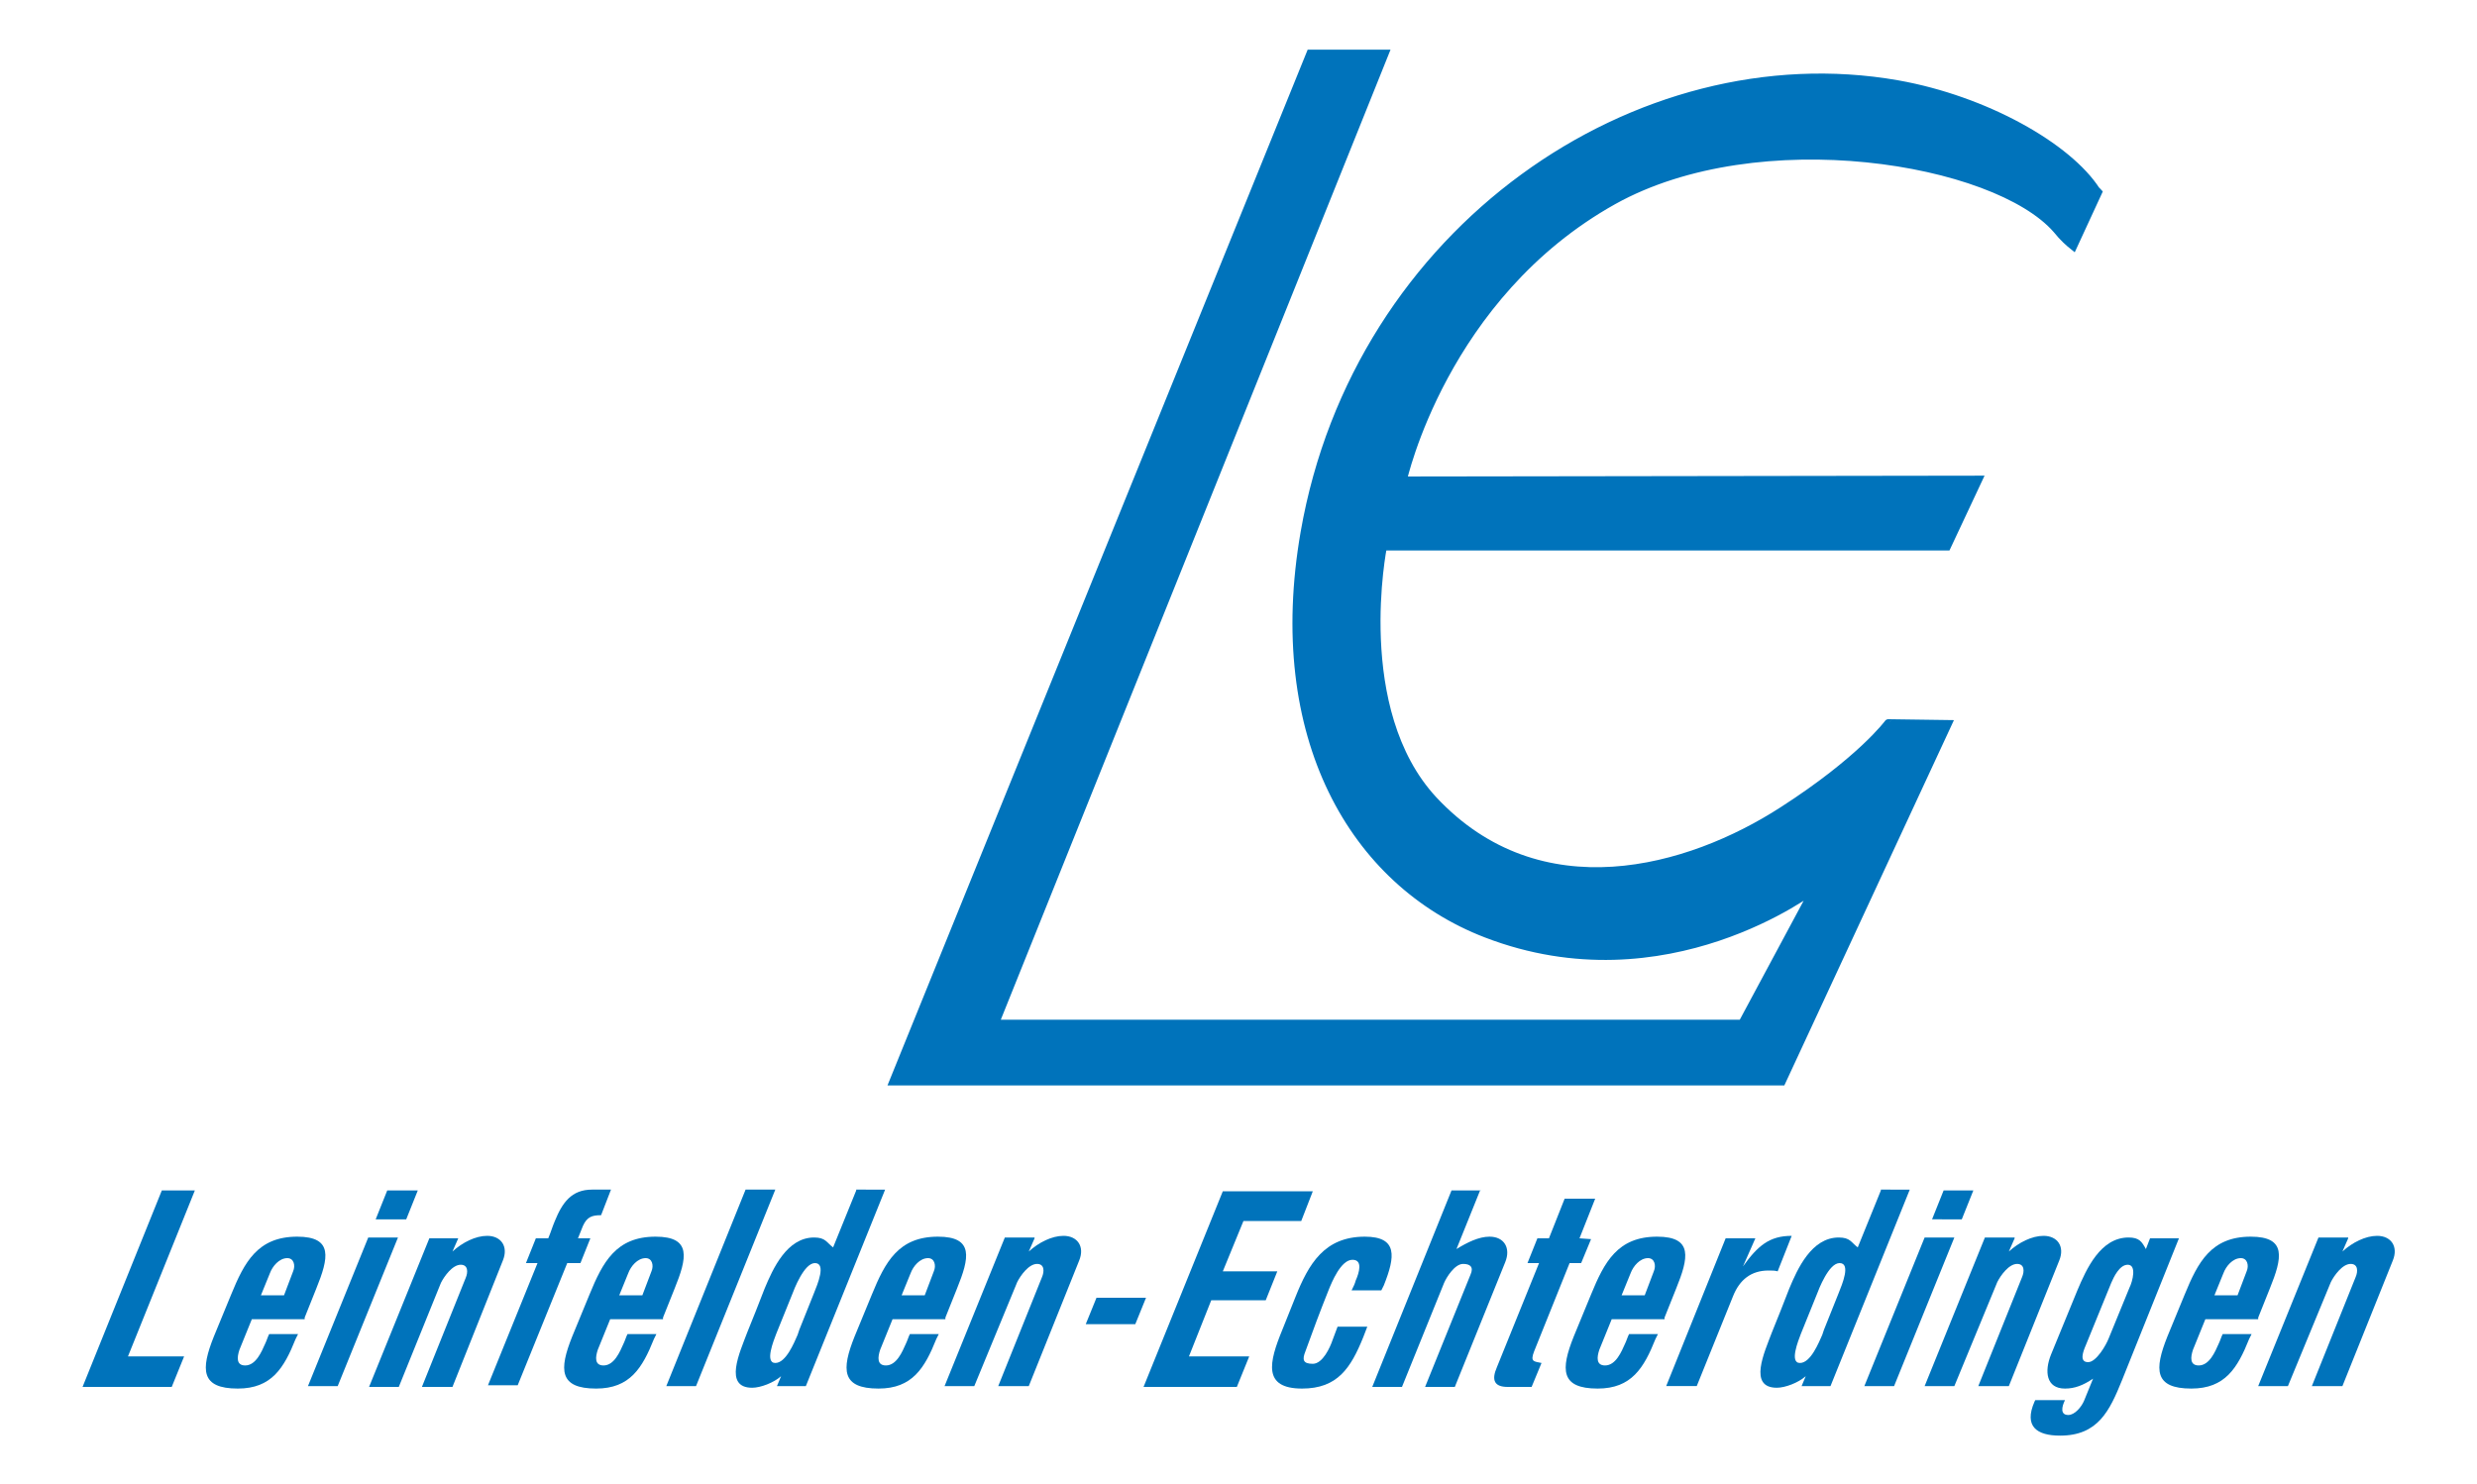
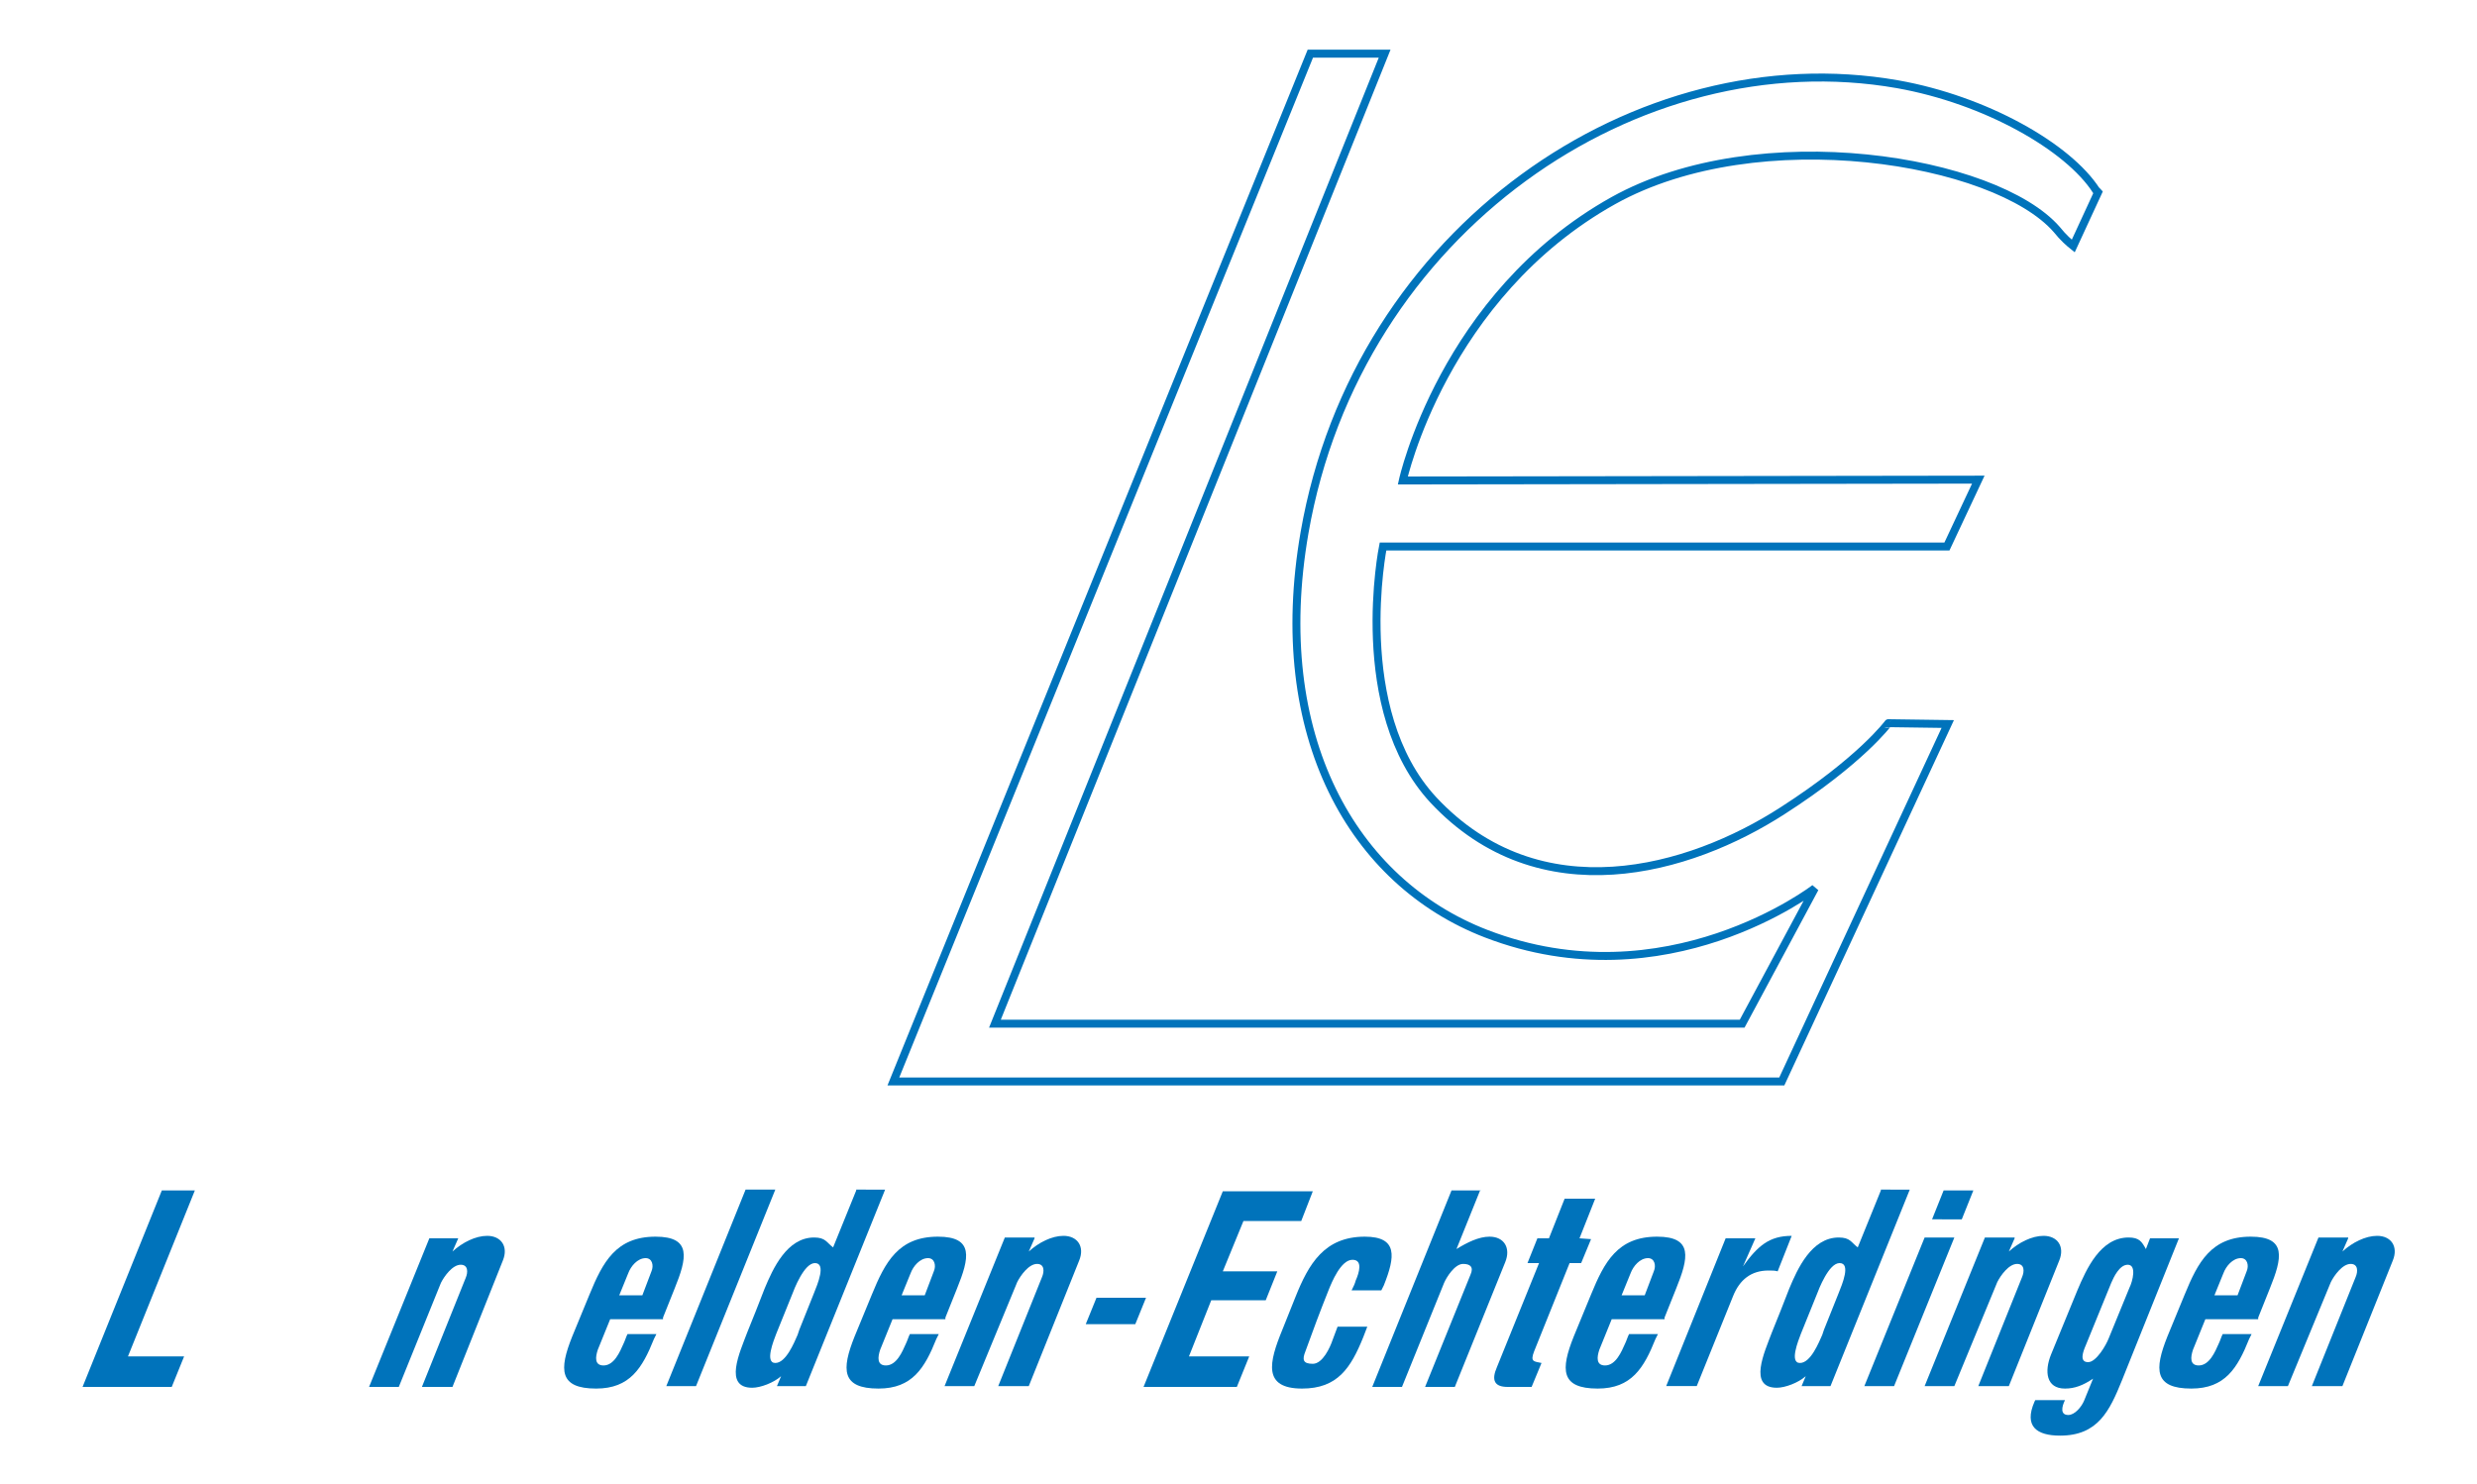
<svg xmlns="http://www.w3.org/2000/svg" version="1.1" id="Ebene_1" x="0px" y="0px" viewBox="0 0 300 179.8" style="enable-background:new 0 0 300 179.8;" xml:space="preserve">
  <style type="text/css">
	.st0{fill:#0073BB;}
	.st1{fill:none;stroke:#0073BB;stroke-width:0.962;stroke-miterlimit:3.864;}
</style>
  <g id="XMLID_37_">
-     <path id="XMLID_35_" class="st0" d="M215.9,98.2c-11.3,7.3-29.4,12.5-42.3-1.3c-10.1-10.9-6.1-30.7-6.1-30.7h68.3l3.8-8.1   l-69.7,0.1c0,0,4.9-22.4,25.5-33.9c17.6-9.8,46.3-5,53.7,3.5c0.8,1,1.5,1.6,2,2l3-6.5c-0.1-0.1-0.1-0.2-0.2-0.2   c-3.4-5.3-13.4-11-24.1-12.9c-31.4-5.5-65.4,17.6-71.8,54.3c-4.3,24.7,5.9,42.4,22,48.6c21.8,8.4,39.8-5.5,39.8-5.5L211,124   l-90.5,0L167.7,6.5h-9l-50.5,124.5l107.6,0l20.1-43.3l-7.2-0.1C228.7,87.6,225.4,92.1,215.9,98.2" />
    <path id="XMLID_34_" class="st1" d="M215.9,98.2c-11.3,7.3-29.4,12.5-42.3-1.3c-10.1-10.9-6.1-30.7-6.1-30.7h68.3l3.8-8.1   l-69.7,0.1c0,0,4.9-22.4,25.5-33.9c17.6-9.8,46.3-5,53.7,3.5c0.8,1,1.5,1.6,2,2l3-6.5c-0.1-0.1-0.1-0.2-0.2-0.2   c-3.4-5.3-13.4-11-24.1-12.9c-31.4-5.5-65.4,17.6-71.8,54.3c-4.3,24.7,5.9,42.4,22,48.6c21.8,8.4,39.8-5.5,39.8-5.5L211,124   l-90.5,0L167.7,6.5h-9l-50.5,124.5l107.6,0l20.1-43.3l-7.2-0.1C228.7,87.6,225.4,92.1,215.9,98.2z" />
  </g>
  <polygon id="XMLID_33_" class="st0" points="19.6,144.2 10,168 20.8,168 22.3,164.3 15.5,164.3 23.6,144.2 " />
  <g id="XMLID_36_">
-     <path class="st0" d="M36.9,159.6l1.4-3.5c1.5-3.7,2.1-6.3-2.3-6.3c-4.8,0-6.4,3.1-8,7c-0.7,1.7-1.4,3.4-2.1,5.1   c-1.6,4-1.6,6.3,2.9,6.3c4.1,0,5.6-2.5,7-6l0.3-0.6h-3.5c-0.2,0.4-0.3,0.8-0.5,1.2c-0.4,0.9-1.1,2.6-2.4,2.6c-1.1,0-1-1-0.7-1.9   l1.5-3.7H36.9 M34.4,156.9h-2.8l1.1-2.7c0.3-0.8,1.1-1.8,2.1-1.8c0.8,0,1,0.9,0.7,1.6L34.4,156.9z" />
-     <path class="st0" d="M50.6,144.2l-1.4,3.5h-3.7l1.4-3.5H50.6z M48.2,149.9l-7.3,18h-3.6l7.3-18H48.2z" />
    <path id="XMLID_28_" class="st0" d="M55.5,150l-0.7,1.6c1.2-1.1,2.8-1.9,4.2-1.9c1.7,0,2.6,1.3,1.9,3L54.8,168h-3.7l5.3-13.2   c0.3-0.7,0.3-1.6-0.6-1.6c-1,0-2,1.4-2.4,2.2L48.3,168h-3.6l7.3-18H55.5" />
-     <path id="XMLID_27_" class="st0" d="M66.4,150c0.3-0.7,0.5-1.4,0.8-2.1c0.9-2.2,2-3.8,4.5-3.8H74l-1.2,3.1c-1.1,0-1.7,0.2-2.2,1.3   c-0.2,0.5-0.4,1-0.6,1.5h1.5l-1.2,3h-1.6l-6,14.8h-3.6l6-14.8h-1.4l1.2-3L66.4,150" />
    <path class="st0" d="M80.3,159.6l1.4-3.5c1.5-3.7,2.1-6.3-2.3-6.3c-4.8,0-6.4,3.1-8,7c-0.7,1.7-1.4,3.4-2.1,5.1   c-1.6,4-1.6,6.3,2.9,6.3c4.1,0,5.6-2.5,7-6l0.3-0.6H76c-0.2,0.4-0.3,0.8-0.5,1.2c-0.4,0.9-1.1,2.6-2.4,2.6c-1.1,0-1-1-0.7-1.9   l1.5-3.7H80.3 M77.8,156.9H75l1.1-2.7c0.3-0.8,1.1-1.8,2.1-1.8c0.8,0,1,0.9,0.7,1.6L77.8,156.9z" />
    <polygon id="XMLID_24_" class="st0" points="93.9,144.1 84.3,167.9 80.7,167.9 90.3,144.1  " />
    <path class="st0" d="M103.7,144.2l-2.8,6.9c-0.8-0.6-0.9-1.2-2.3-1.2c-3.3,0-5,3.8-6,6.2c-0.7,1.8-1.4,3.6-2.1,5.3   c-0.9,2.4-2.9,6.7,0.6,6.7c1,0,2.6-0.6,3.5-1.4l-0.5,1.2h3.5l9.6-23.8H103.7 M93.9,165.1c-1.3,0-0.2-2.7,0.1-3.5l1.9-4.7   c0.3-0.8,1.5-3.9,2.8-3.9c1.4,0,0.3,2.6-0.1,3.6l-1.8,4.5l-0.2,0.6C96.2,162.6,95.2,165.1,93.9,165.1" />
    <path class="st0" d="M114.5,159.6l1.4-3.5c1.5-3.7,2.1-6.3-2.3-6.3c-4.8,0-6.4,3.1-8,7c-0.7,1.7-1.4,3.4-2.1,5.1   c-1.6,4-1.6,6.3,2.9,6.3c4.1,0,5.6-2.5,7-6l0.3-0.6h-3.5c-0.2,0.4-0.3,0.8-0.5,1.2c-0.4,0.9-1.1,2.6-2.4,2.6c-1.1,0-1-1-0.7-1.9   l1.5-3.7H114.5 M112,156.9h-2.8l1.1-2.7c0.3-0.8,1.1-1.8,2.1-1.8c0.8,0,1,0.9,0.7,1.6L112,156.9z" />
    <path id="XMLID_19_" class="st0" d="M125.3,150l-0.7,1.6c1.2-1.1,2.8-1.9,4.2-1.9c1.7,0,2.6,1.3,1.9,3l-6.1,15.2h-3.7l5.3-13.2   c0.3-0.7,0.3-1.6-0.6-1.6c-1,0-2,1.4-2.4,2.2l-5.2,12.6h-3.6l7.3-18H125.3" />
    <polygon id="XMLID_18_" class="st0" points="138.8,157.2 137.5,160.4 131.5,160.4 132.8,157.2  " />
    <polygon id="XMLID_17_" class="st0" points="159,144.3 157.6,147.9 150.6,147.9 148.1,154 154.7,154 153.3,157.5 146.7,157.5    144,164.3 151.3,164.3 149.8,168 138.5,168 148.1,144.3  " />
    <path id="XMLID_16_" class="st0" d="M163.7,156.3c0.2-0.4,0.4-0.8,0.5-1.2c0.4-0.9,0.9-2.5-0.4-2.5c-1.4,0-2.5,2.7-2.9,3.7   c-1,2.5-1.9,4.9-2.8,7.4c-0.4,1-0.3,1.5,0.9,1.5c1.2,0,2.1-2,2.4-2.9c0.2-0.5,0.4-1.1,0.6-1.6h3.6l-0.5,1.3   c-1.5,3.7-3.1,6.2-7.4,6.2c-4.8,0-4-3.2-2.4-7.1l1.6-4c1.6-4,3.5-7.3,8.4-7.3c4,0,3.7,2.4,2.3,5.9l-0.3,0.6L163.7,156.3   L163.7,156.3" />
    <path id="XMLID_15_" class="st0" d="M179.3,144.1l-2.9,7.2c1.3-0.8,2.7-1.5,4-1.5c1.8,0,2.6,1.4,1.9,3.1l-6.1,15.1h-3.6l5.5-13.6   c0.4-0.9,0-1.3-0.9-1.3c-1,0-2,1.6-2.3,2.3l-5.1,12.6h-3.6l9.6-23.8H179.3" />
    <path id="XMLID_14_" class="st0" d="M187.6,150l1.9-4.8h3.7l-1.9,4.8l1.4,0.1l-1.2,2.9h-1.4l-4.3,10.7c-0.5,1.3,0,1.2,0.9,1.4   l-1.2,2.9h-2.9c-1.6,0-2-0.8-1.3-2.4l5.1-12.6H185l1.2-3H187.6" />
    <path class="st0" d="M201.6,159.6l1.4-3.5c1.5-3.7,2.1-6.3-2.3-6.3c-4.8,0-6.4,3.1-8,7c-0.7,1.7-1.4,3.4-2.1,5.1   c-1.6,4-1.6,6.3,2.9,6.3c4.1,0,5.6-2.5,7-6l0.3-0.6h-3.5c-0.2,0.4-0.3,0.8-0.5,1.2c-0.4,0.9-1.1,2.6-2.4,2.6c-1.1,0-1-1-0.7-1.9   l1.5-3.7H201.6 M199.2,156.9h-2.8l1.1-2.7c0.3-0.8,1.1-1.8,2.1-1.8c0.8,0,1,0.9,0.7,1.6L199.2,156.9z" />
    <path id="XMLID_11_" class="st0" d="M212.6,150l-1.5,3.4c1.8-2.5,3.2-3.7,5.9-3.7l-1.7,4.3c-0.3-0.1-0.7-0.1-1.1-0.1   c-2.1,0-3.5,1.1-4.3,3.1l-4.4,10.9h-3.7l7.2-17.9H212.6" />
    <path class="st0" d="M227.8,144.2l-2.8,6.9c-0.8-0.6-0.9-1.2-2.3-1.2c-3.3,0-5,3.8-6,6.2c-0.7,1.8-1.4,3.6-2.1,5.3   c-0.9,2.4-2.9,6.7,0.6,6.7c1,0,2.6-0.6,3.5-1.4l-0.5,1.2h3.5l9.6-23.8H227.8 M218,165.1c-1.3,0-0.2-2.7,0.1-3.5l1.9-4.7   c0.3-0.8,1.5-3.9,2.8-3.9c1.4,0,0.3,2.6-0.1,3.6l-1.8,4.5l-0.2,0.6C220.3,162.6,219.3,165.1,218,165.1" />
    <path class="st0" d="M239,144.2l-1.4,3.5H234l1.4-3.5H239z M236.7,149.9l-7.3,18h-3.6l7.3-18H236.7z" />
    <path id="XMLID_6_" class="st0" d="M244,150l-0.7,1.6c1.2-1.1,2.8-1.9,4.2-1.9c1.7,0,2.6,1.3,1.9,3l-6.1,15.2h-3.7l5.3-13.2   c0.3-0.7,0.3-1.6-0.6-1.6c-1,0-2,1.4-2.4,2.2l-5.2,12.6h-3.6l7.3-18H244" />
    <path class="st0" d="M251.6,156.3l-3.2,7.8c-0.8,2-0.6,4.1,1.7,4.1c1.2,0,2.2-0.4,3.4-1.2l-1.1,2.7c-0.3,0.7-1.1,1.7-1.9,1.7   c-1,0-0.8-1-0.4-1.8h-3.6l-0.1,0.2c-1.3,3,0.3,4.1,3.1,4.1c4.6,0,6-3,7.5-6.7l6.9-17.2h-3.5l-0.5,1.3c-0.5-0.9-0.8-1.4-2.1-1.4   C254.4,149.9,252.7,153.7,251.6,156.3 M252.9,165c-1.1,0-0.6-1.3-0.3-2l3.1-7.6c0.3-0.7,1-2.2,2-2.2c1.1,0,0.6,2,0.2,2.8l-2.5,6.1   C255.1,162.9,253.9,165,252.9,165" />
    <path class="st0" d="M273.5,159.6l1.4-3.5c1.5-3.7,2.1-6.3-2.3-6.3c-4.8,0-6.4,3.1-8,7c-0.7,1.7-1.4,3.4-2.1,5.1   c-1.6,4-1.6,6.3,2.9,6.3c4.1,0,5.6-2.5,7-6l0.3-0.6h-3.5c-0.2,0.4-0.3,0.8-0.5,1.2c-0.4,0.9-1.1,2.6-2.4,2.6c-1.1,0-1-1-0.7-1.9   l1.5-3.7H273.5 M271,156.9h-2.8l1.1-2.7c0.3-0.8,1.1-1.8,2.1-1.8c0.8,0,1,0.9,0.7,1.6L271,156.9z" />
    <path id="XMLID_1_" class="st0" d="M284.4,150l-0.7,1.6c1.2-1.1,2.8-1.9,4.2-1.9c1.7,0,2.6,1.3,1.9,3l-6.1,15.2H280l5.3-13.2   c0.3-0.7,0.3-1.6-0.6-1.6c-1,0-2,1.4-2.4,2.2l-5.2,12.6h-3.6l7.3-18H284.4" />
  </g>
</svg>